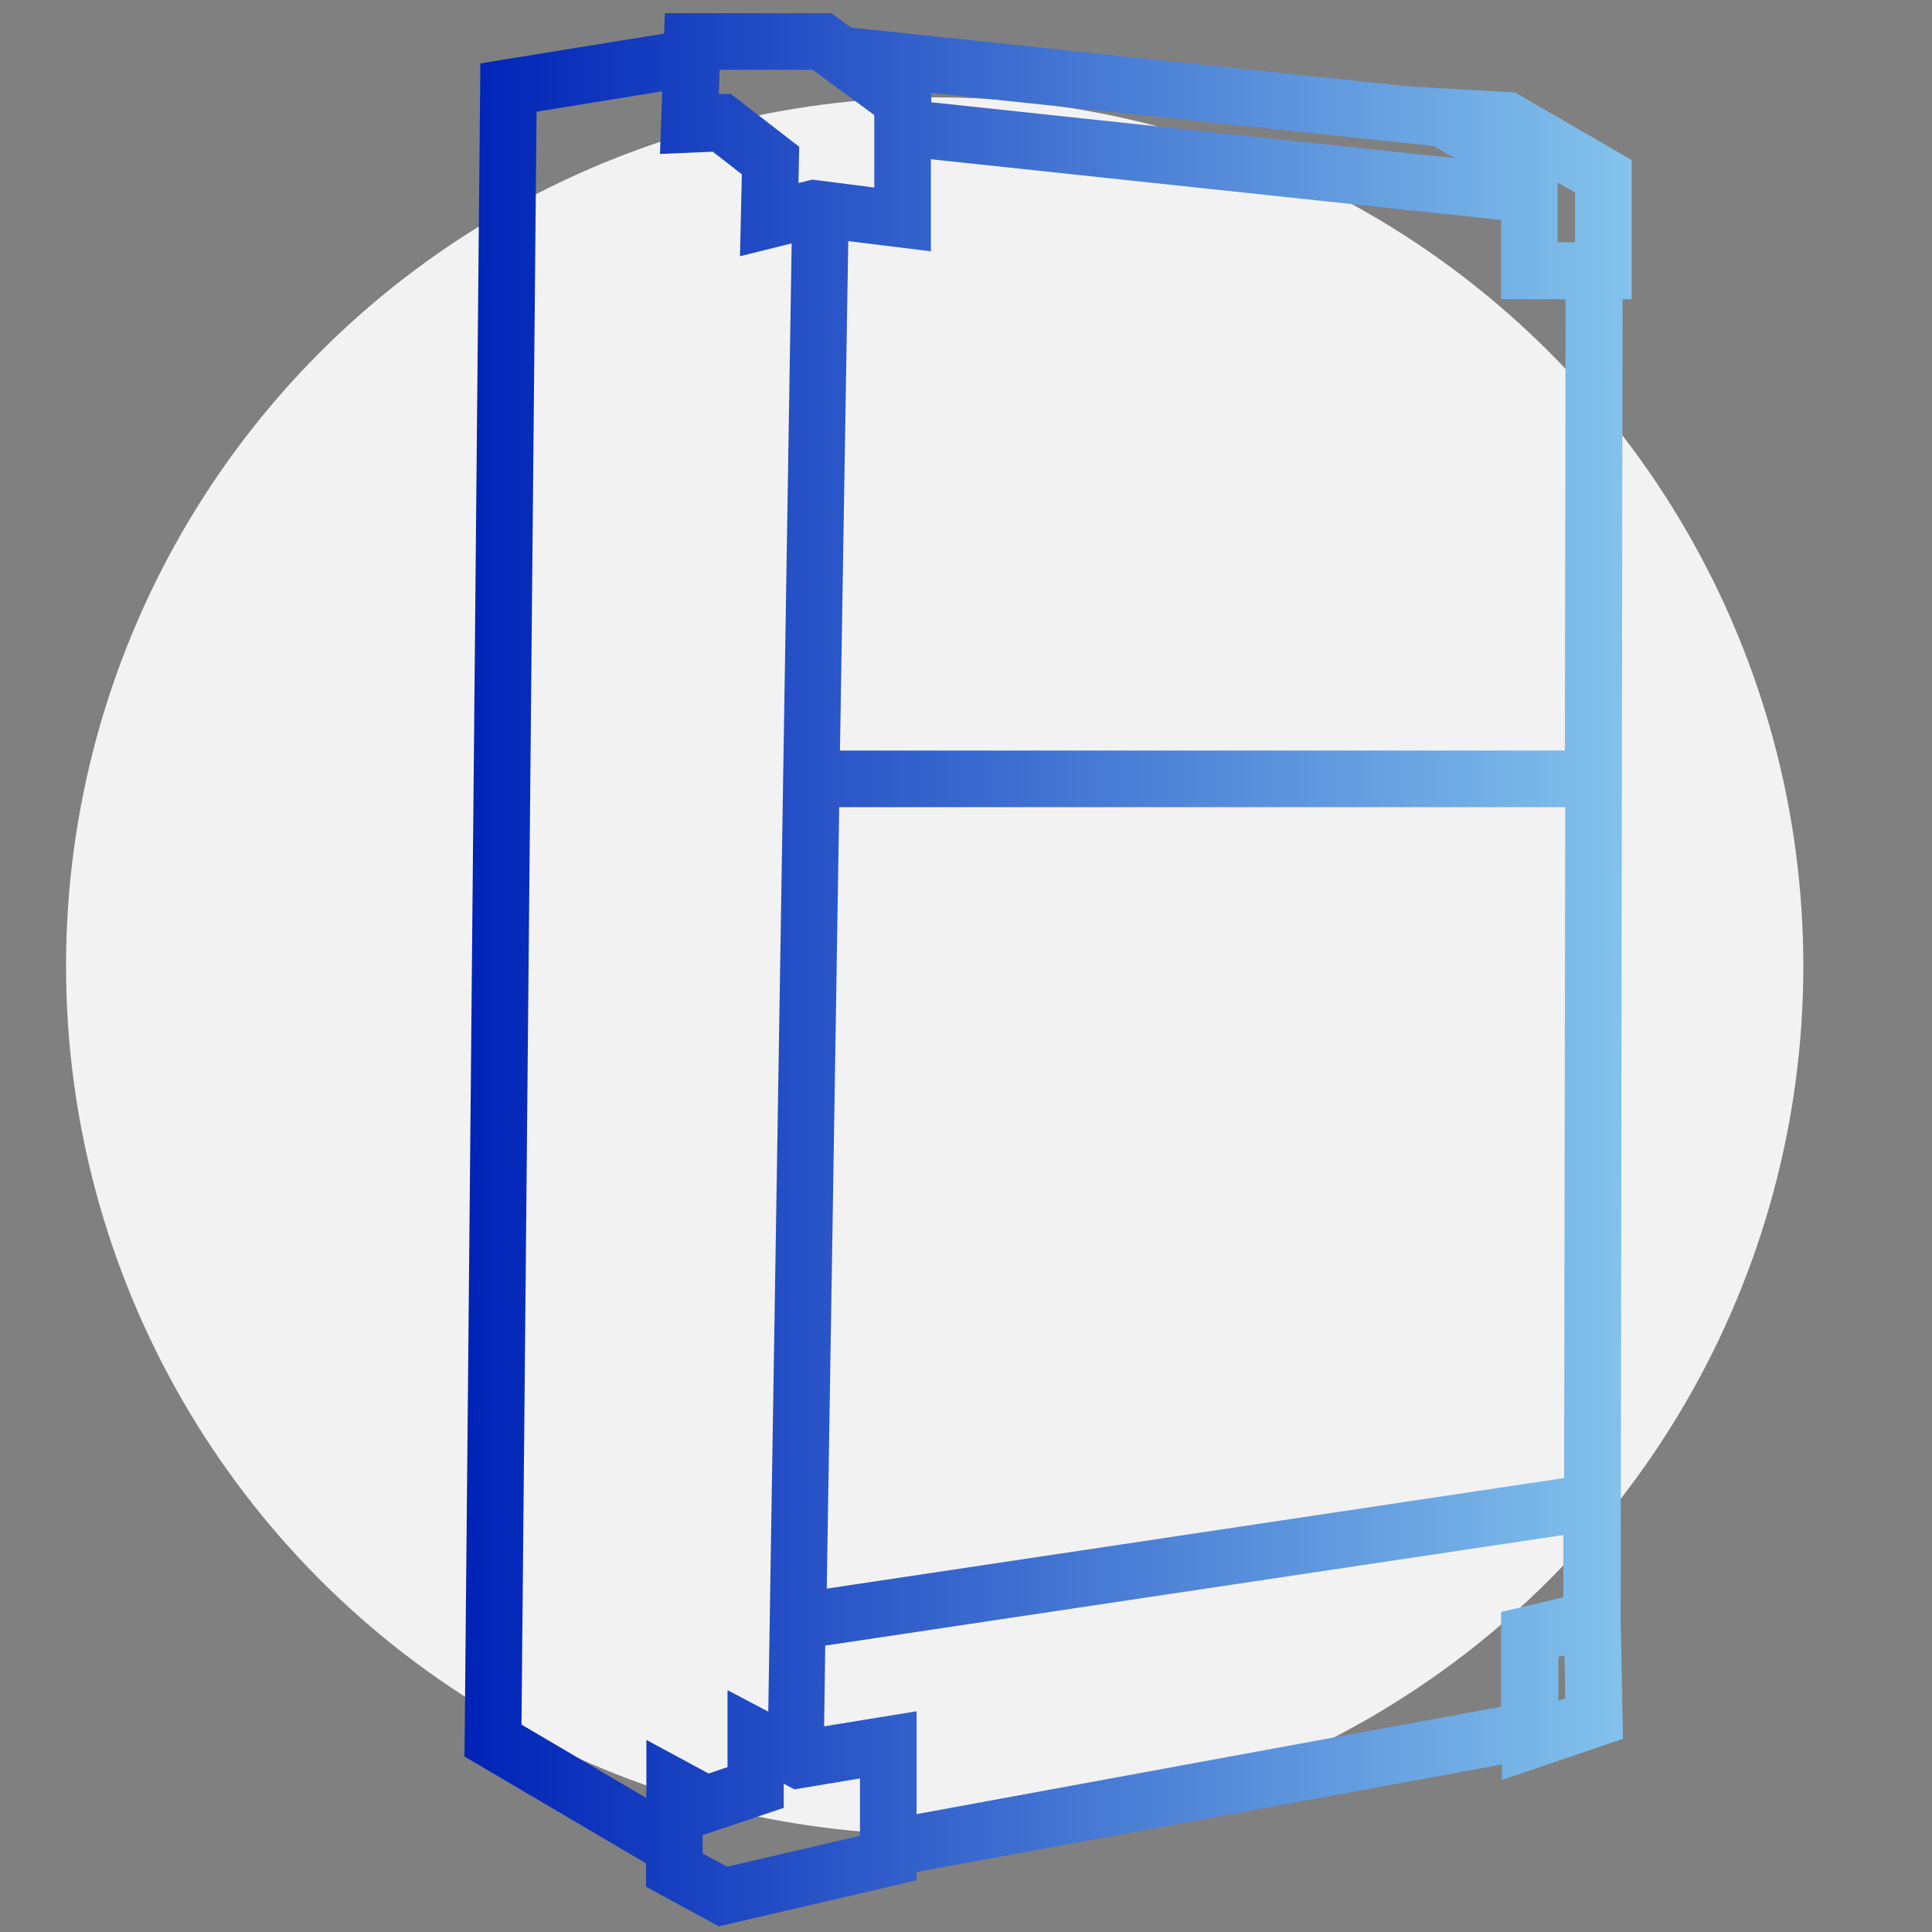
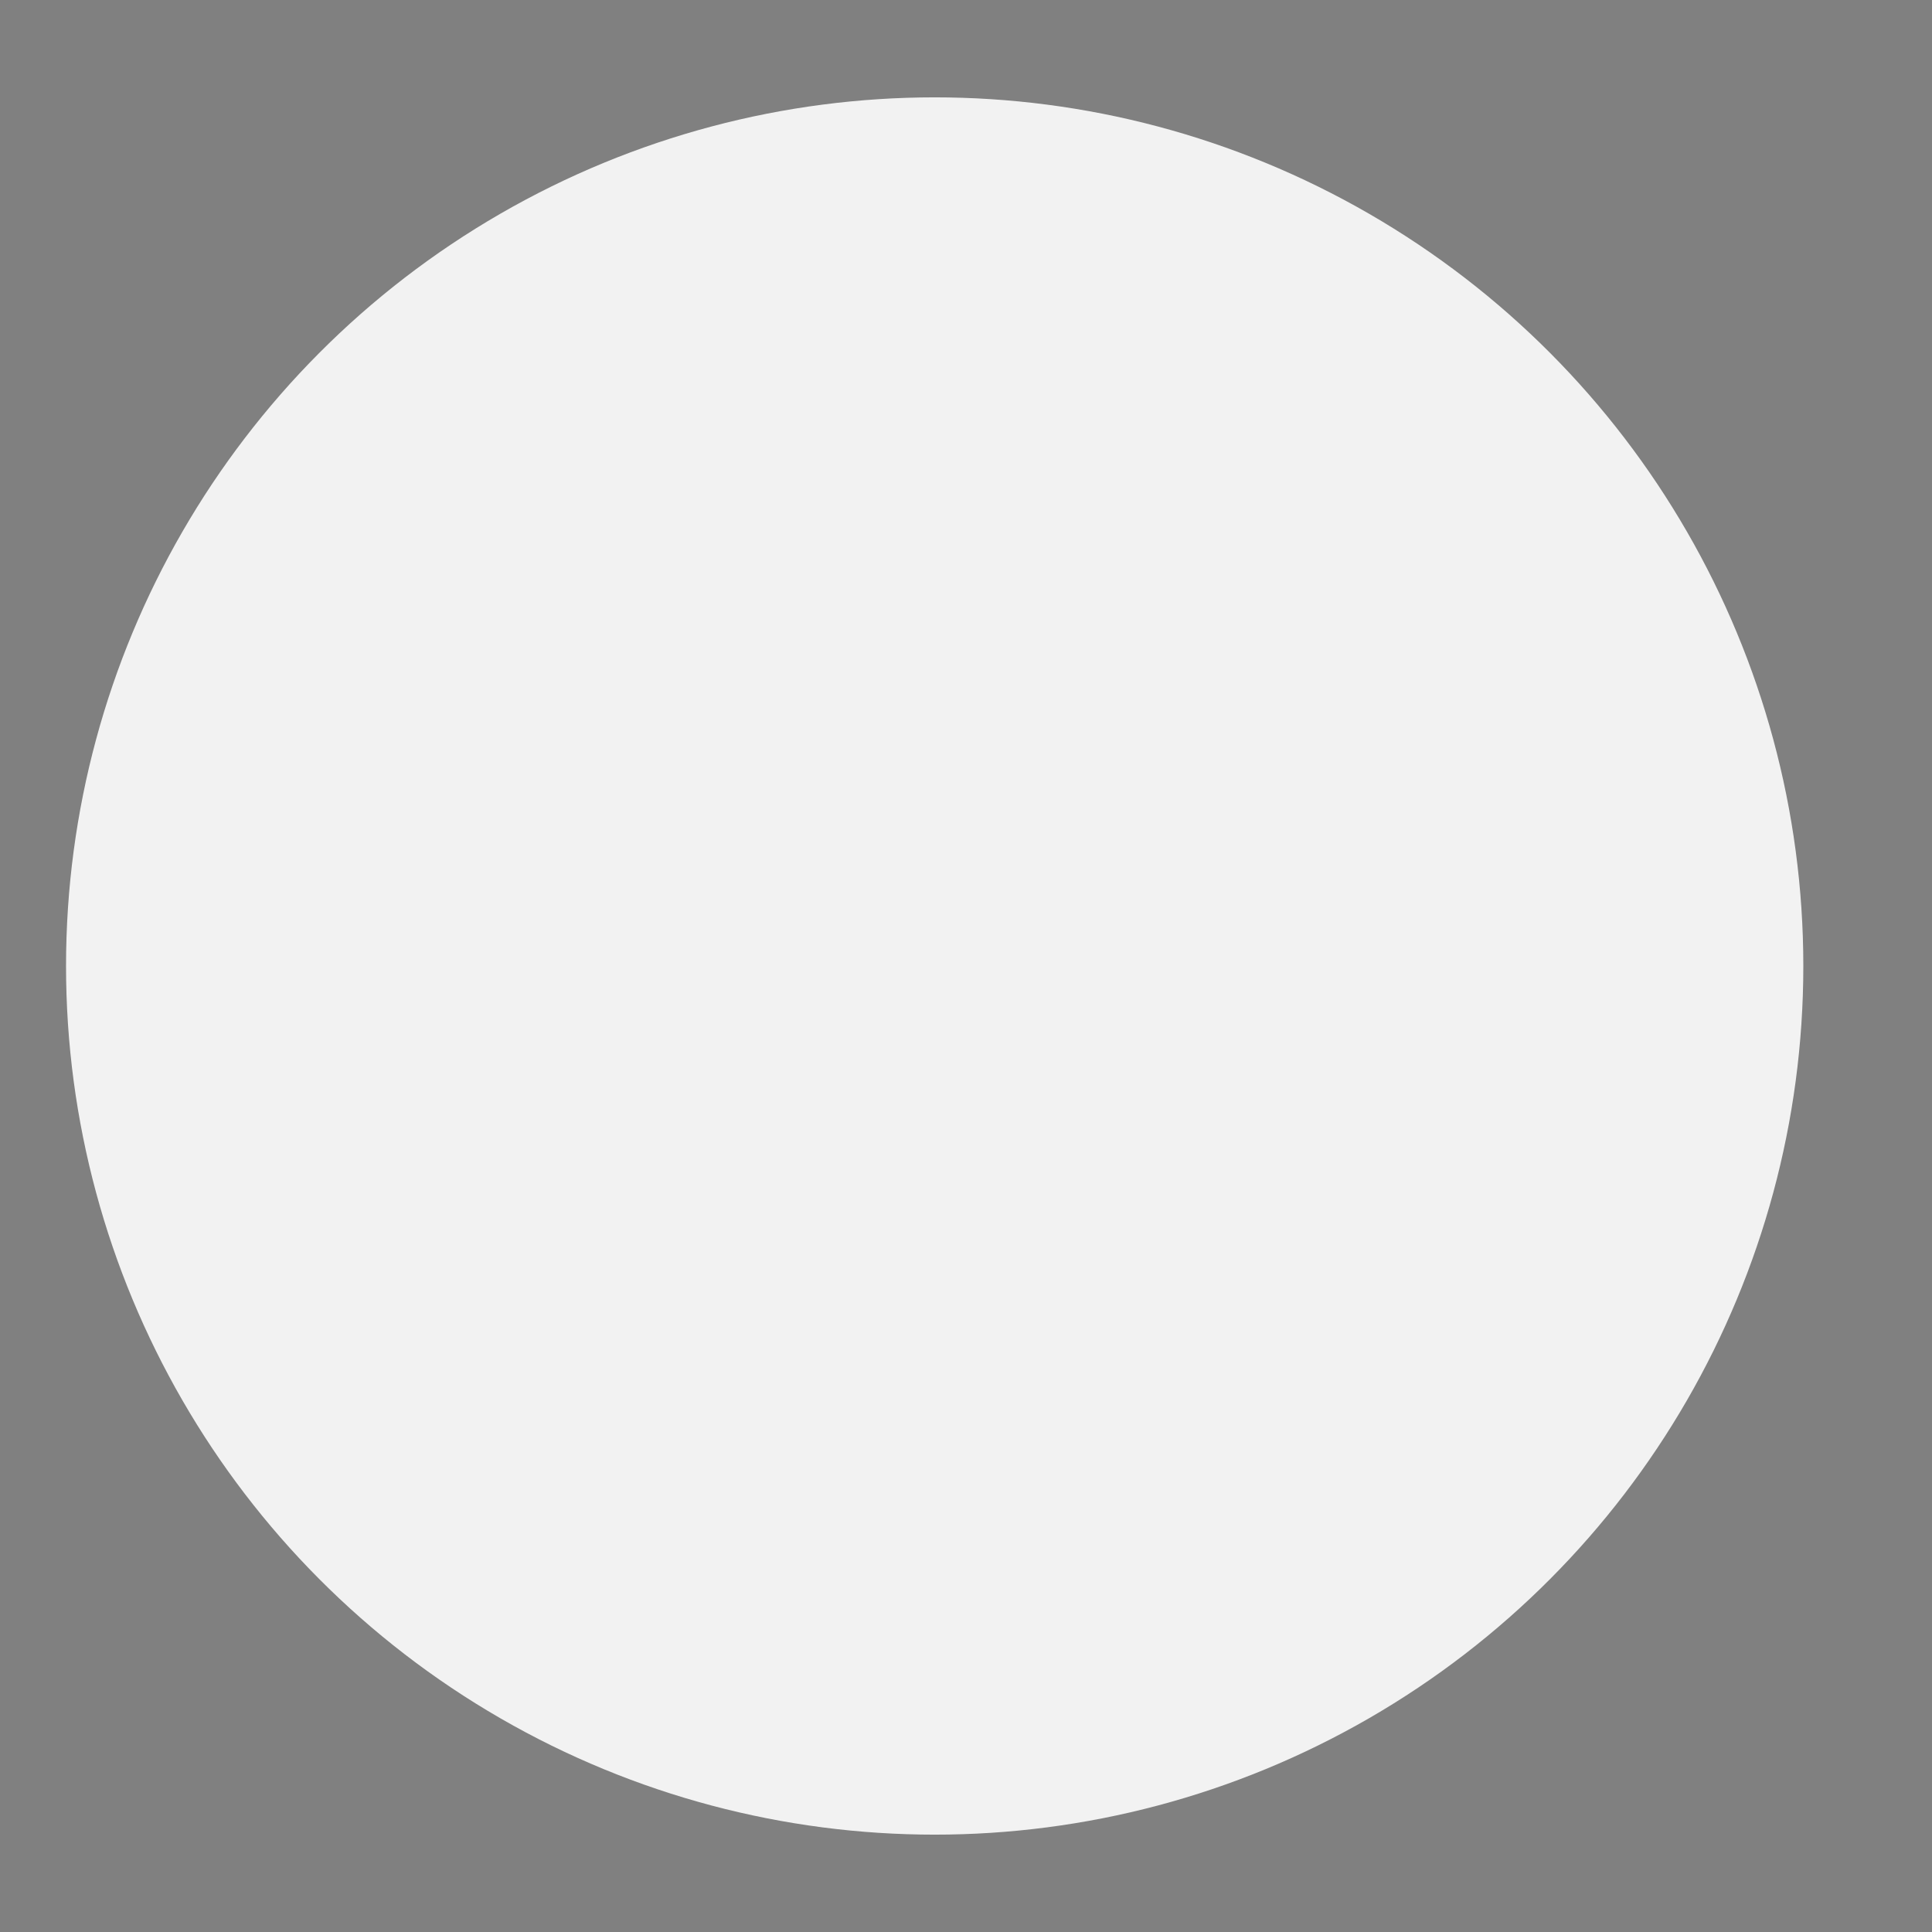
<svg xmlns="http://www.w3.org/2000/svg" version="1.1" viewBox="0 0 512 512">
  <rect x="0" y="0" width="512" height="512" fill="#808080" stroke="none" />
  <defs>
    <style>
      .cls-1 {
        fill: #f2f2f2;
      }

      .cls-2 {
        fill: url(#Degradado_sin_nombre_27);
      }
    </style>
    <linearGradient id="Degradado_sin_nombre_27" data-name="Degradado sin nombre 27" x1="123.1" y1="257" x2="432.4" y2="257" gradientUnits="userSpaceOnUse">
      <stop offset="0" stop-color="#0023b7" />
      <stop offset="1" stop-color="#83c3ec" />
    </linearGradient>
  </defs>
  <g>
    <g id="Capa_1">
      <circle class="cls-1" cx="247.7" cy="256" r="230.2" />
-       <path class="cls-2" d="M432.4,79.3v-36.9l-30.9-17.9-28.2-1.6L225.5,7.3l-5.2-3.8h-44.1l-.2,5.4-48.7,7.9-4.2,448.7,48.1,28.3v6.2l19.3,10.5,52.4-12.2v-2.2l155.1-28.5v4.1l32.1-10.9-.6-31.6.5-349.9h2.4ZM412.8,48.4l4.6,2.6v13.2h-4.6v-15.9ZM246.7,24.6l133.3,14.1,5.4,3.2-138.6-14.8v-2.5ZM190.7,18.5h24.7l16.3,12v19.2l-16.4-2.1-3.7.9.2-9.6-18.1-14h-3.2c0,.1.2-6.4.2-6.4ZM414.5,391.7l-195.4,29.3,3.3-207.1h192.4l-.3,177.8ZM138.2,457l4-427.4,33.3-5.4-.6,16.6,14-.6,7.7,6-.5,21.7,13.7-3.4-6.2,389.1-10.8-5.7v20.4l-5,1.7-16.5-8.9v15.4l-33-19.4ZM227.9,486.5l-35.2,8.2-6.5-3.5v-4.9h.1c0,0,21.4-7.2,21.4-7.2v-6.4l2.8,1.5,17.4-2.9v15.2ZM242.9,480.9v-27.4l-24.5,4,.3-21.4,195.6-29.3v16.5s-16.5,3.9-16.5,3.9v25.1l-155.1,28.5ZM413,450.8v-11.7l1.6-.4.2,11.4-1.8.6ZM414.8,198.9h-192.2l2.2-135,21.9,2.7v-24.4l151.1,16.1v21h17.1l-.2,119.6Z" />
    </g>
  </g>
</svg>